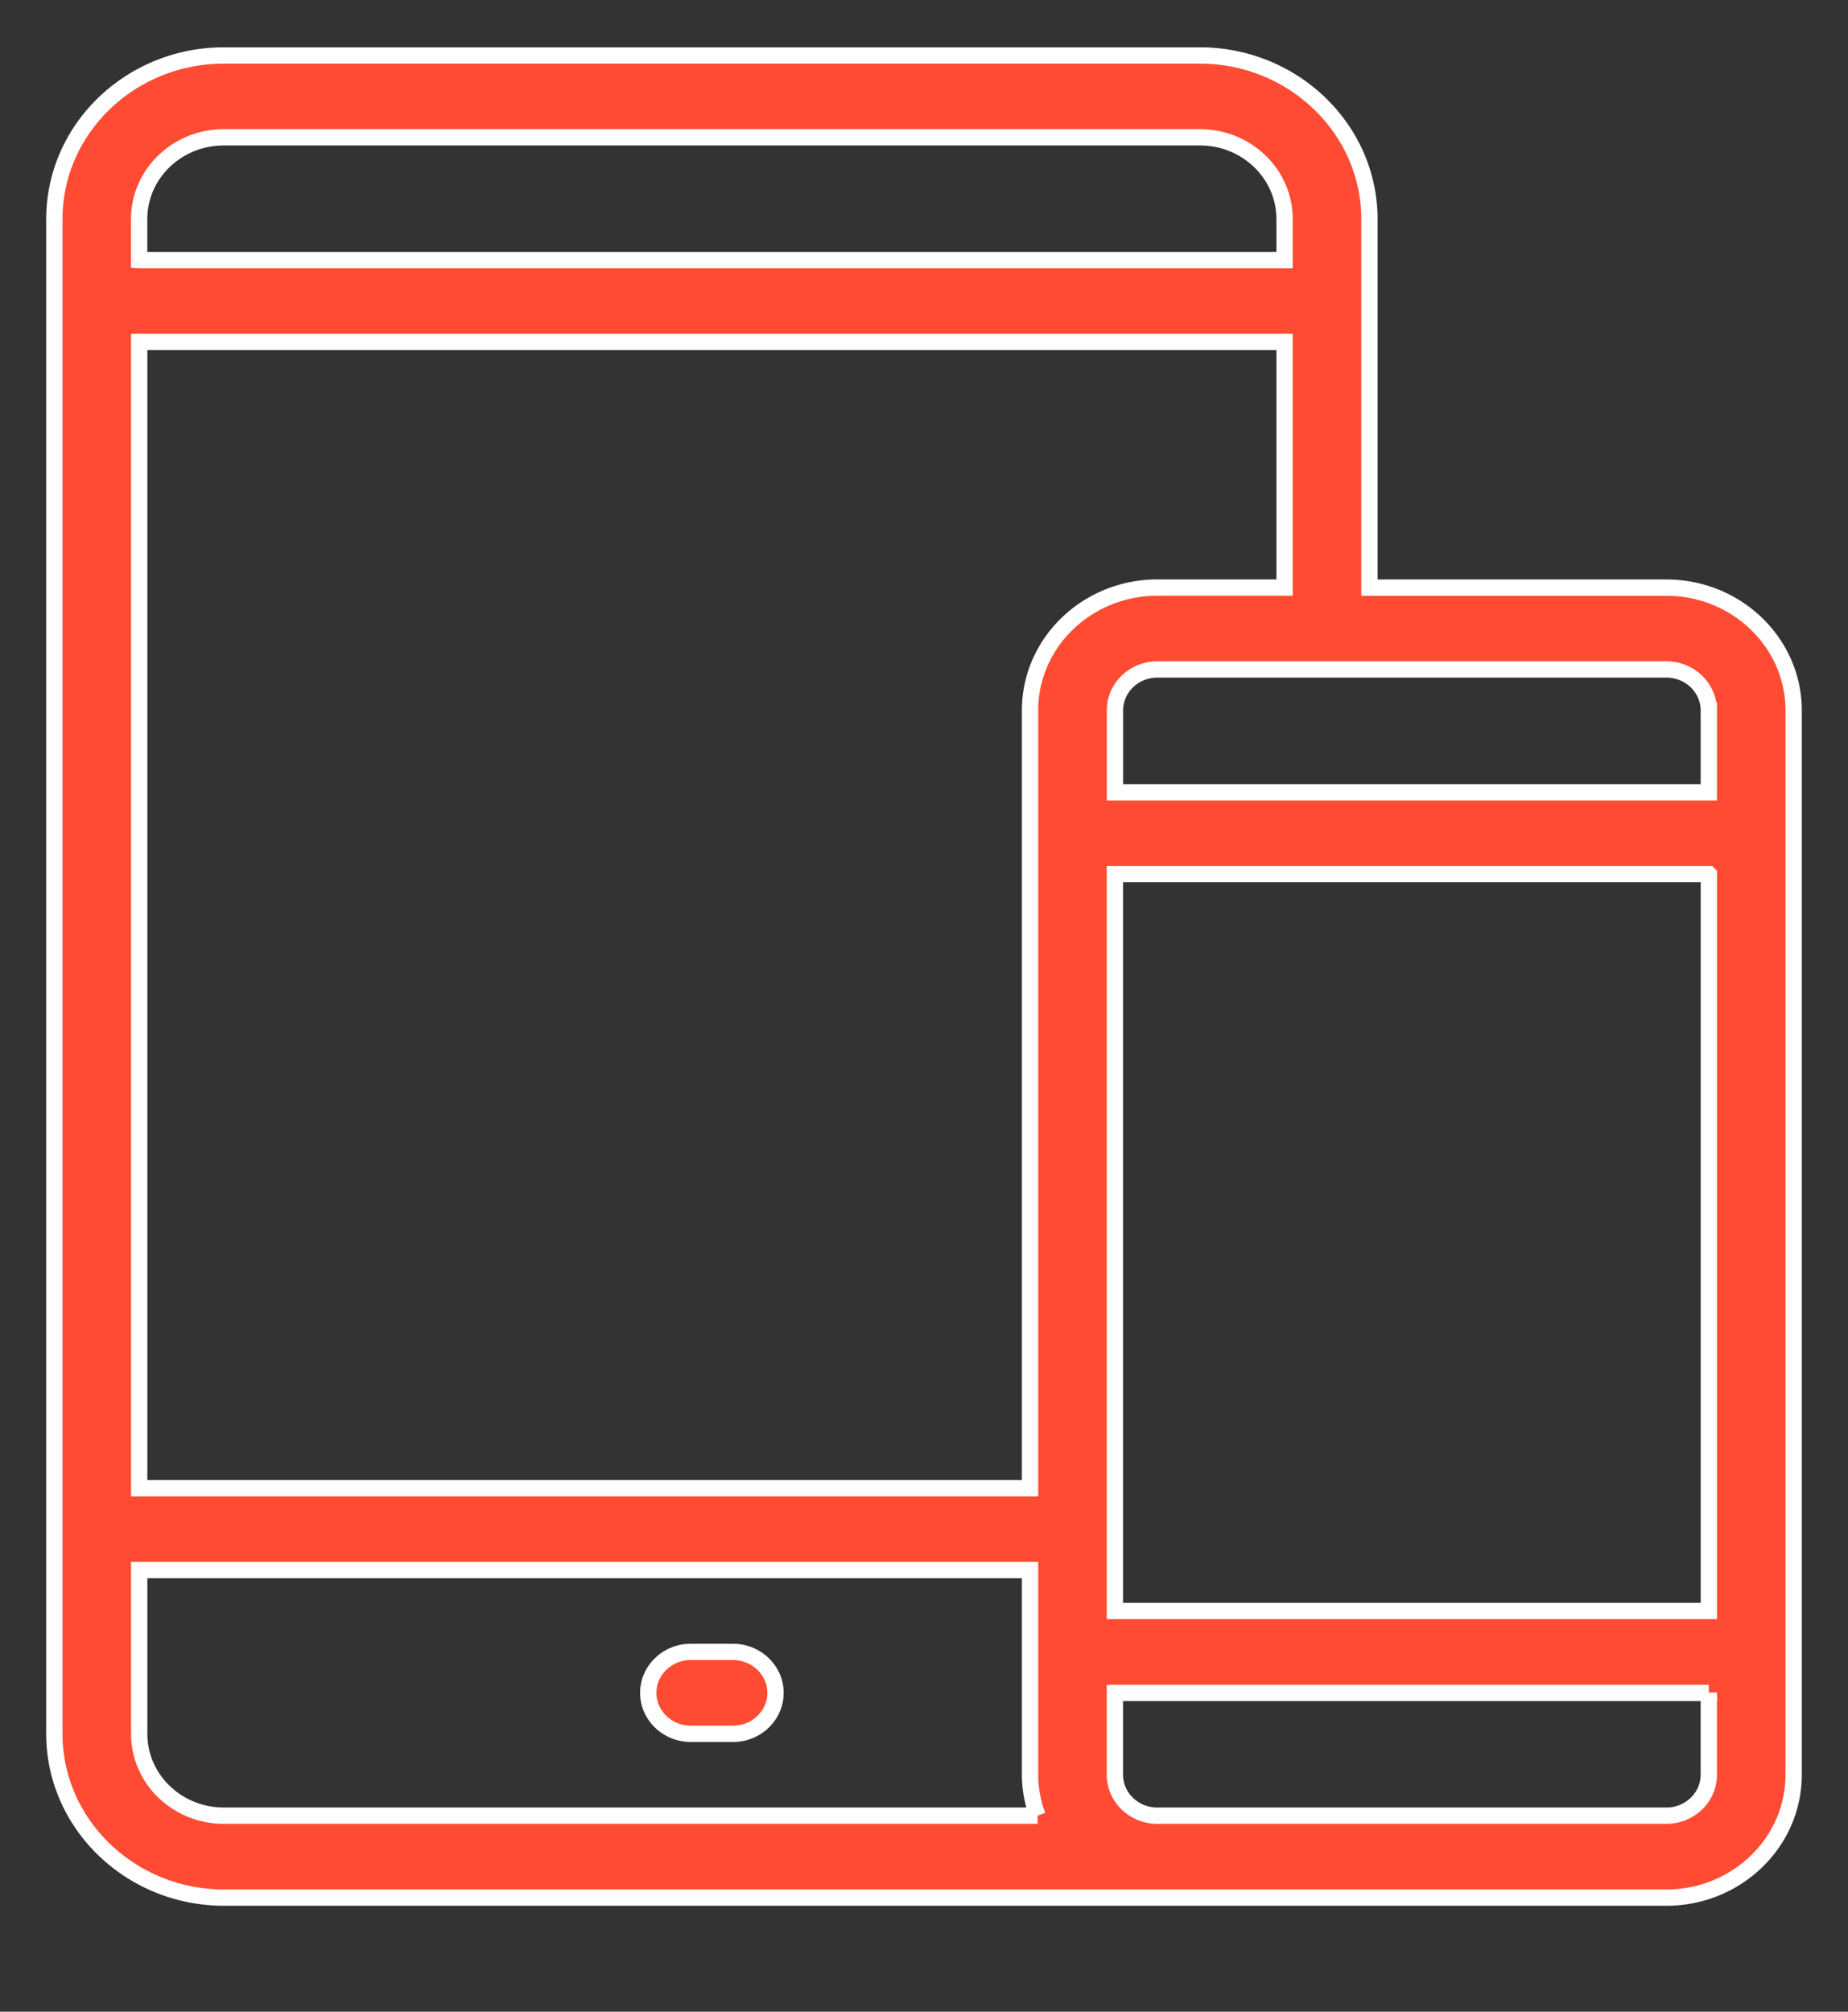
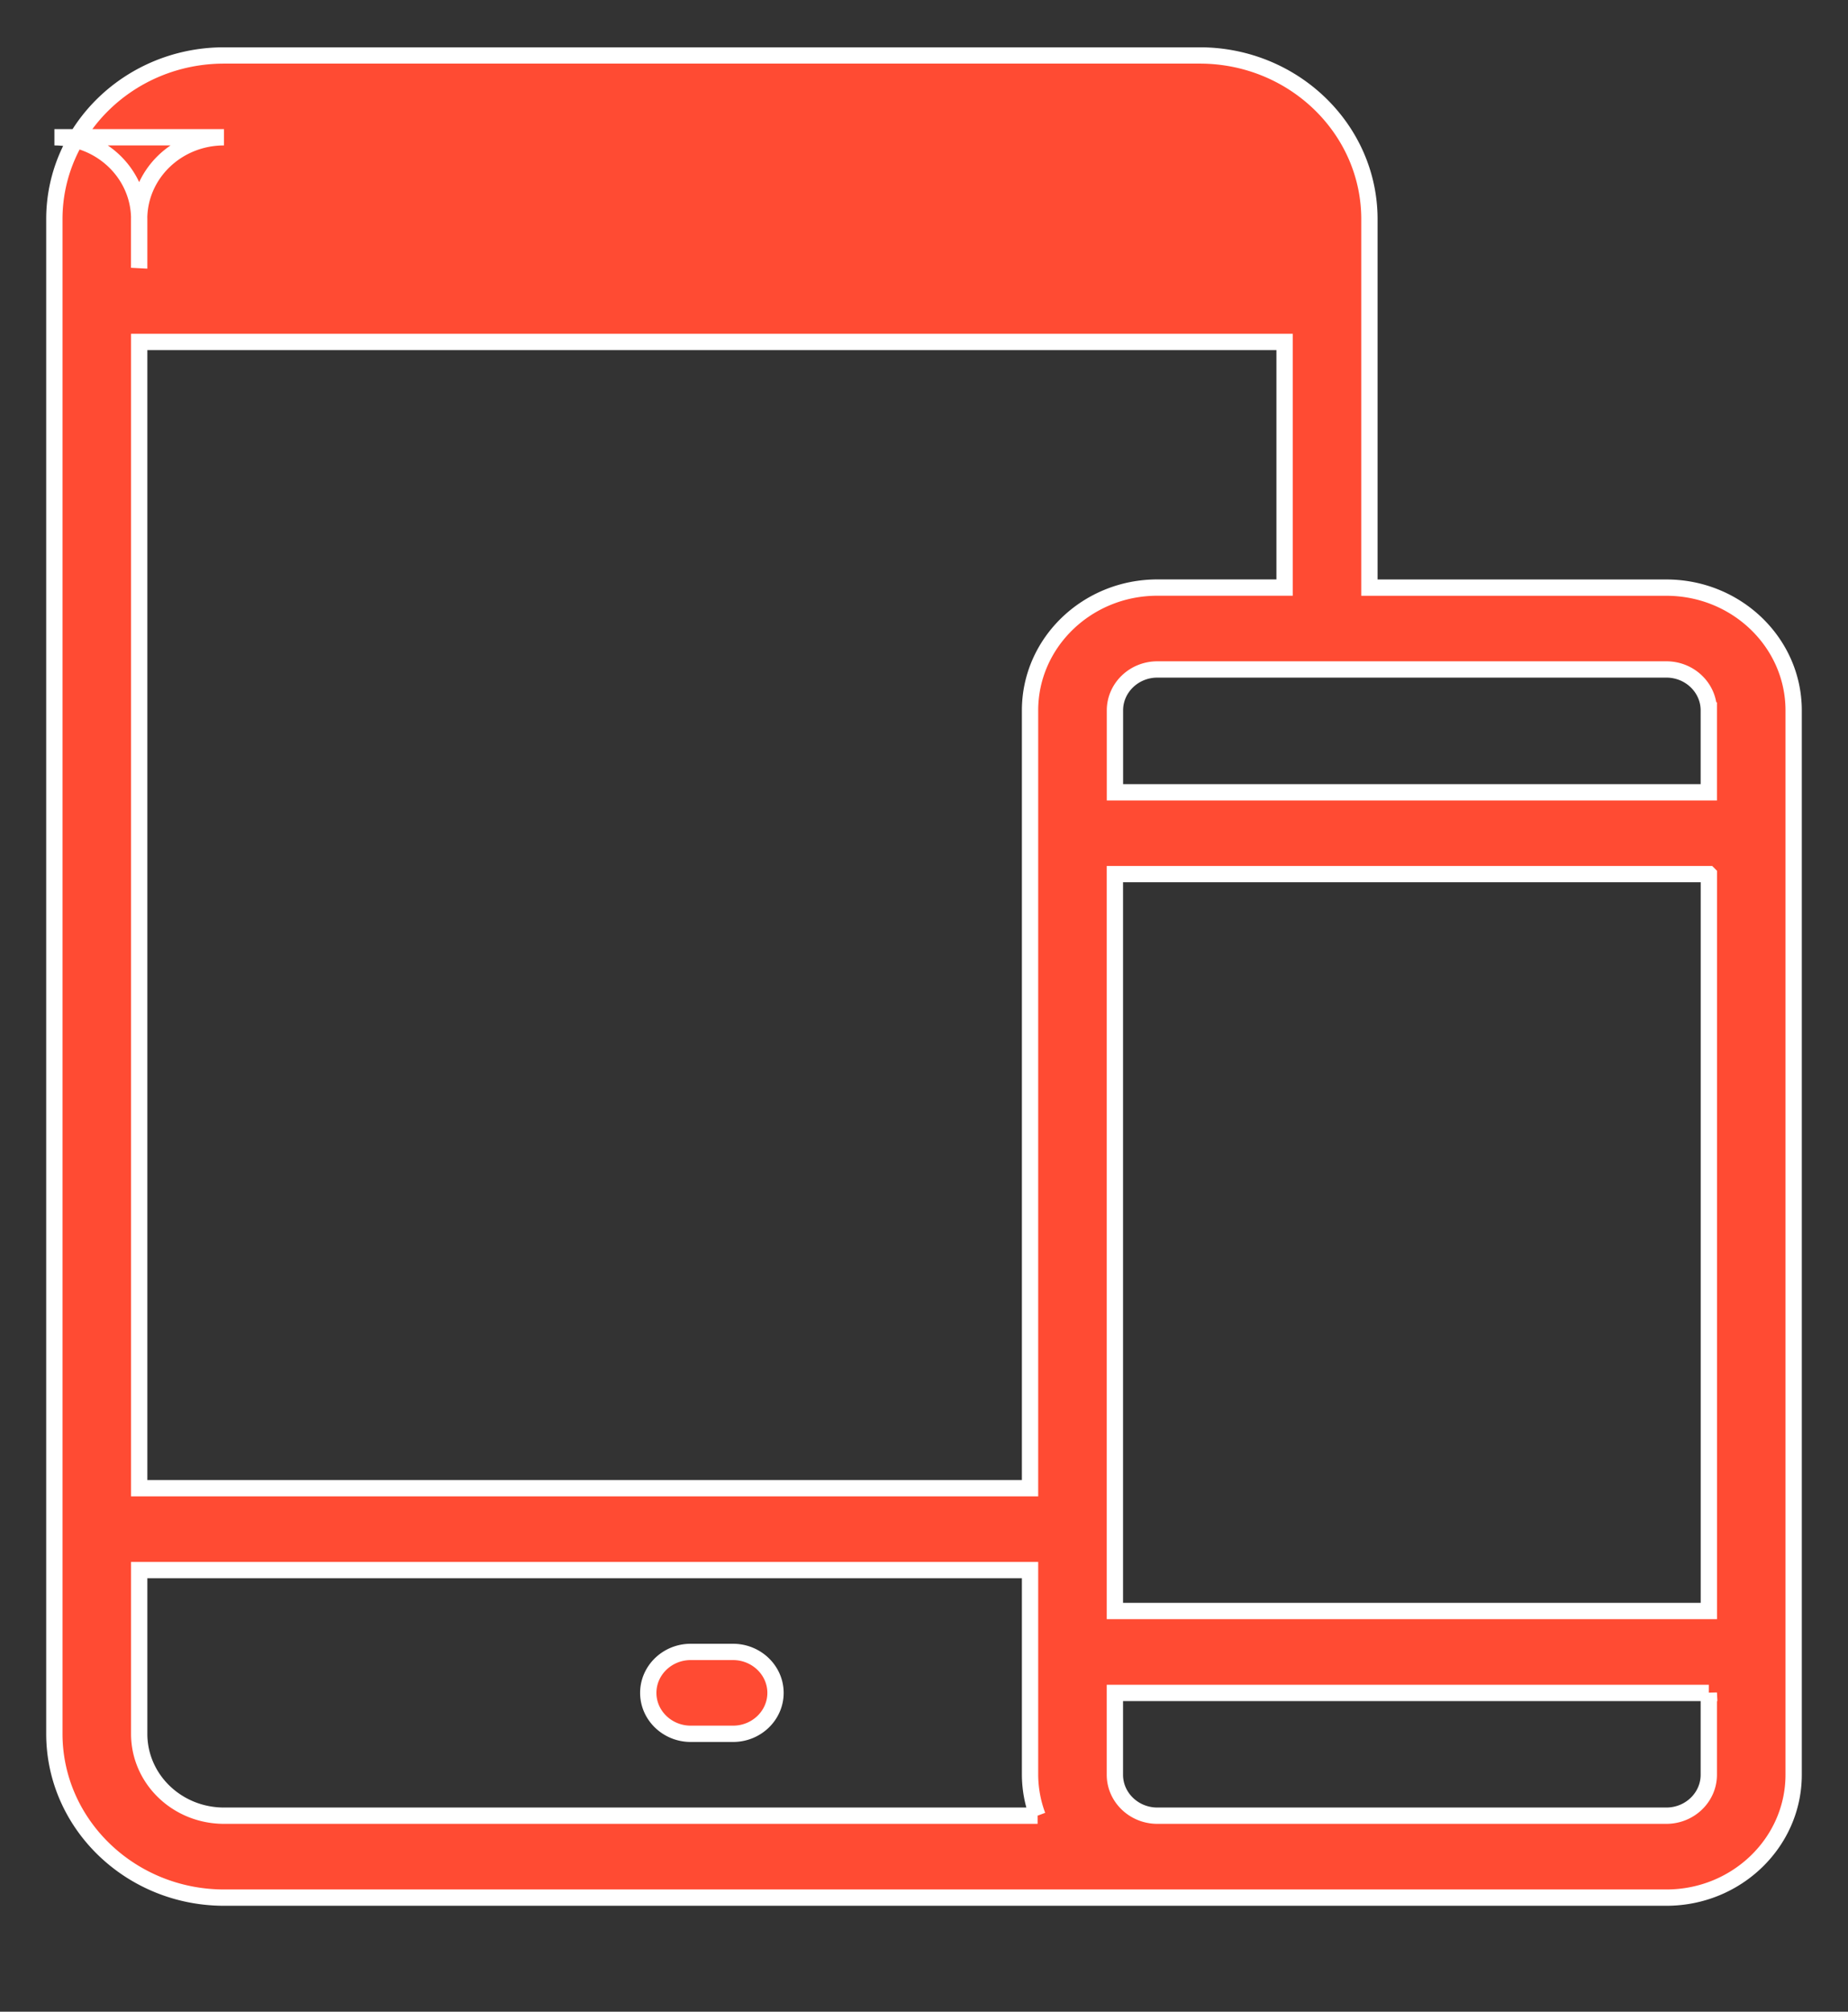
<svg xmlns="http://www.w3.org/2000/svg" width="34" height="37">
  <rect width="100%" height="100%" fill="#333333" stroke="none" />
-   <path d="M14.268 31.136c0 .415-.35.753-.78.753h-.78c-.43 0-.781-.338-.781-.753 0-.414.35-.753.78-.753h.78c.43 0 .781.339.781.753zM33 13.066v19.576c0 1.246-1.05 2.26-2.341 2.26H4.122C2.401 34.901 1 33.55 1 31.888V4.03C1 2.37 2.4 1.02 4.122 1.02h17.951c1.721 0 3.122 1.351 3.122 3.011v6.777h5.464c1.29 0 2.341 1.013 2.341 2.259zM2.561 4.783h21.073V4.03c0-.832-.698-1.505-1.56-1.505H4.121c-.863 0-1.561.673-1.561 1.505v.753zm16.528 28.612a2.18 2.18 0 0 1-.138-.753v-3.764H2.561v3.011c0 .833.698 1.506 1.561 1.506H19.09zm2.204-22.588h2.341V6.289H2.561v21.083h16.39V13.066c0-1.246 1.05-2.259 2.342-2.259zm10.146 20.33H20.512v1.505c0 .415.351.753.78.753h9.367c.43 0 .78-.338.78-.753v-1.506zm0-15.06H20.512V29.63H31.44V16.078zm0-3.011c0-.415-.35-.753-.78-.753h-9.366c-.43 0-.78.338-.78.753v1.506h10.926v-1.506z" fill="#FF4B33" fill-rule="nonzero" stroke="#FFF" stroke-width=".3" />
+   <path d="M14.268 31.136c0 .415-.35.753-.78.753h-.78c-.43 0-.781-.338-.781-.753 0-.414.35-.753.78-.753h.78c.43 0 .781.339.781.753zM33 13.066v19.576c0 1.246-1.05 2.26-2.341 2.26H4.122C2.401 34.901 1 33.55 1 31.888V4.03C1 2.37 2.4 1.02 4.122 1.02h17.951c1.721 0 3.122 1.351 3.122 3.011v6.777h5.464c1.29 0 2.341 1.013 2.341 2.259zM2.561 4.783V4.03c0-.832-.698-1.505-1.56-1.505H4.121c-.863 0-1.561.673-1.561 1.505v.753zm16.528 28.612a2.18 2.18 0 0 1-.138-.753v-3.764H2.561v3.011c0 .833.698 1.506 1.561 1.506H19.09zm2.204-22.588h2.341V6.289H2.561v21.083h16.39V13.066c0-1.246 1.05-2.259 2.342-2.259zm10.146 20.33H20.512v1.505c0 .415.351.753.78.753h9.367c.43 0 .78-.338.78-.753v-1.506zm0-15.06H20.512V29.63H31.44V16.078zm0-3.011c0-.415-.35-.753-.78-.753h-9.366c-.43 0-.78.338-.78.753v1.506h10.926v-1.506z" fill="#FF4B33" fill-rule="nonzero" stroke="#FFF" stroke-width=".3" />
</svg>